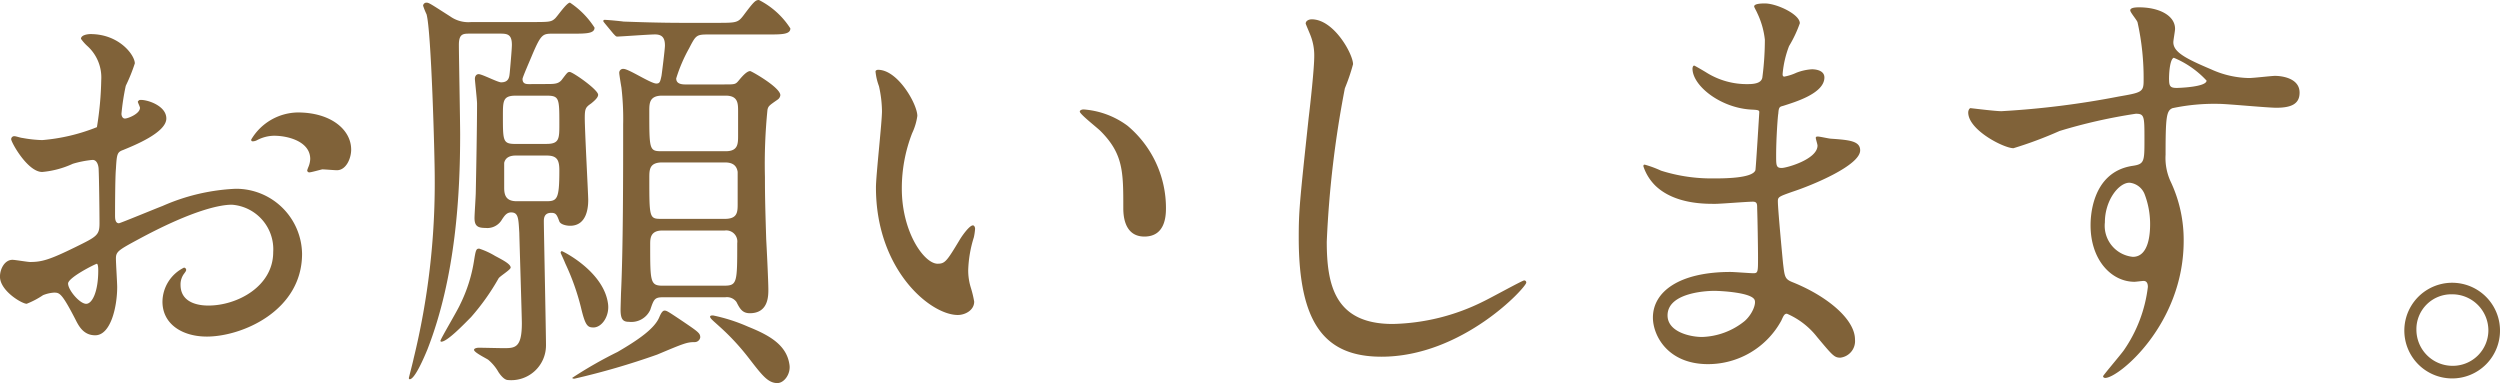
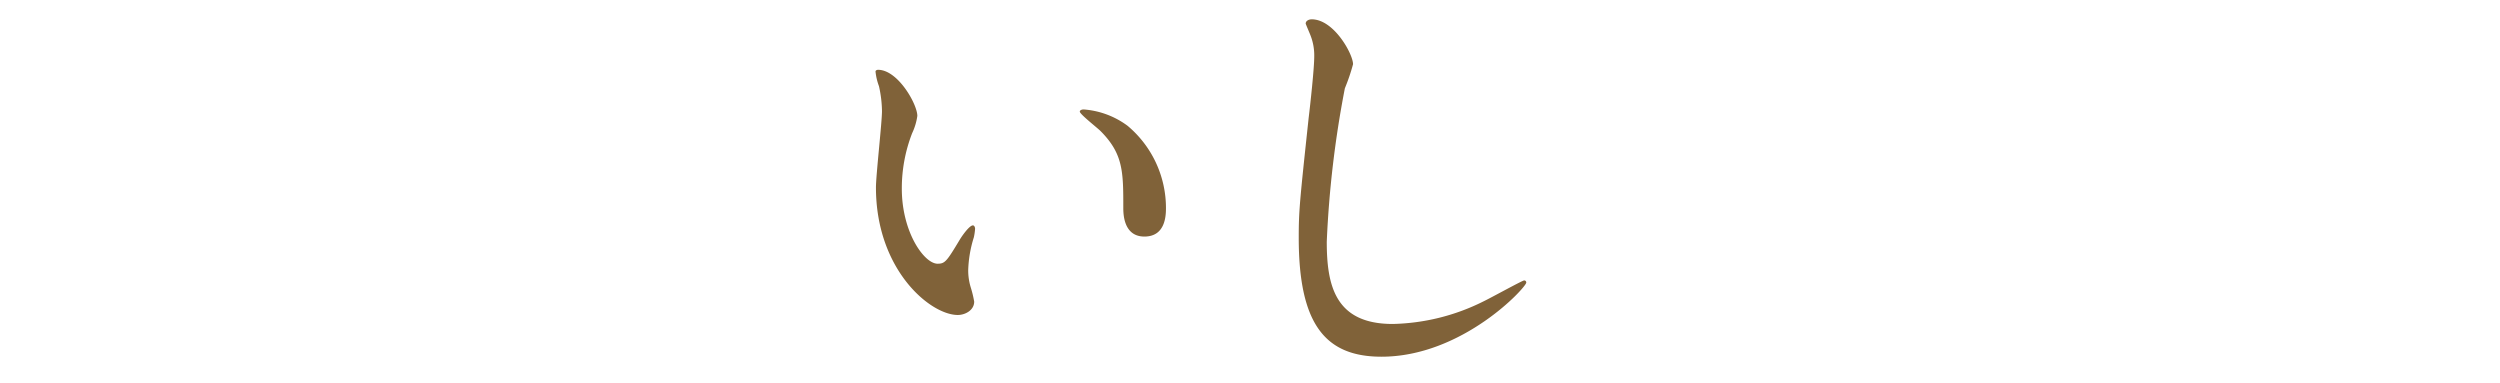
<svg xmlns="http://www.w3.org/2000/svg" width="197.243" height="30.223" viewBox="0 0 197.243 30.223">
  <g id="enlight01-heading03-04" transform="translate(-781.394 -3941.328)">
-     <path id="パス_7660" data-name="パス 7660" d="M2660.517,11450.677c0,1.122-2.584,2.142-3.4,2.481-.476.17-.51.307-.578,1.5-.068.748-.068,3.5-.068,3.672,0,.2,0,.612.306.612.1,0,2.89-1.156,3.433-1.36a15.987,15.987,0,0,1,5.78-1.36,5.206,5.206,0,0,1,5.236,5.134c0,4.487-4.726,6.527-7.514,6.527-1.938,0-3.5-.985-3.5-2.754a3.029,3.029,0,0,1,1.7-2.686.184.184,0,0,1,.17.17c0,.1-.069.17-.137.272a1.4,1.4,0,0,0-.306.918c0,1.632,1.87,1.632,2.21,1.632,2.244,0,5.1-1.5,5.1-4.216a3.523,3.523,0,0,0-3.264-3.74c-.952,0-3.059.442-7.037,2.55-1.9,1.021-2.108,1.122-2.108,1.7,0,.374.1,1.9.1,2.244,0,1.563-.51,3.808-1.734,3.808-.918,0-1.292-.714-1.564-1.258-1.088-2.108-1.258-2.108-1.7-2.108a2.861,2.861,0,0,0-.851.2,6.652,6.652,0,0,1-1.292.68c-.374,0-2.107-1.02-2.107-2.142,0-.611.374-1.326.986-1.326.2,0,1.19.171,1.393.171.918,0,1.53-.171,3.536-1.156,1.734-.85,1.938-.952,1.938-1.9,0-.782-.034-3.672-.068-4.25,0-.238-.1-.748-.476-.748a8,8,0,0,0-1.564.306,7.3,7.3,0,0,1-2.413.646c-1.156,0-2.448-2.346-2.448-2.584a.241.241,0,0,1,.272-.238c.1,0,.51.137.612.137a9.913,9.913,0,0,0,1.564.17,14.845,14.845,0,0,0,4.317-1.021,25.414,25.414,0,0,0,.34-3.705,3.337,3.337,0,0,0-1.122-2.72,3.456,3.456,0,0,1-.476-.544c0-.307.544-.374.748-.374,2.278,0,3.5,1.666,3.5,2.312a13.7,13.7,0,0,1-.714,1.768,18.171,18.171,0,0,0-.34,2.21c0,.136.068.374.272.374.238,0,1.19-.374,1.19-.85,0-.068-.17-.408-.17-.477,0-.033.068-.1.136-.136C2658.885,11449.146,2660.517,11449.623,2660.517,11450.677Zm-7.752,13.021c0,.51.918,1.6,1.428,1.6.476,0,.952-.951.952-2.617,0-.136,0-.477-.1-.544C2654.941,11462.134,2652.765,11463.222,2652.765,11463.7Zm22.336-10.573c0,.715-.408,1.633-1.122,1.633-.2,0-.986-.068-1.156-.068-.17.034-.884.238-1.02.238a.159.159,0,0,1-.17-.17,2.34,2.34,0,0,1,.1-.272,1.794,1.794,0,0,0,.137-.612c0-1.359-1.7-1.836-2.856-1.836a2.952,2.952,0,0,0-1.326.341.767.767,0,0,1-.34.1c-.1,0-.136-.034-.136-.136a4.345,4.345,0,0,1,3.671-2.142C2673.5,11450.2,2675.1,11451.561,2675.1,11453.124Z" transform="translate(-1866 -7500)" fill="#806239" />
-     <path id="パス_7661" data-name="パス 7661" d="M2690.641,11447.957c.544,0,.816-.034,1.054-.306.442-.578.476-.646.646-.646.238,0,2.244,1.395,2.244,1.8,0,.238-.34.511-.544.681-.442.306-.51.407-.51,1.155,0,1.021.272,6.018.272,6.46,0,.51-.068,2.039-1.428,2.039-.306,0-.748-.1-.85-.34-.2-.544-.272-.68-.646-.68-.578,0-.578.476-.578.68,0,.646.17,8.839.17,9.791a2.742,2.742,0,0,1-2.992,2.721c-.306,0-.611-.409-.748-.612a3.61,3.61,0,0,0-.815-.986c-.136-.1-1.122-.578-1.122-.782,0-.136.272-.17.373-.17.273,0,1.632.034,1.938.034.918,0,1.462,0,1.462-1.972,0-.476-.2-6.867-.2-7.105-.068-1.156-.068-1.632-.646-1.632-.374,0-.544.306-.714.544a1.335,1.335,0,0,1-1.325.68c-.612,0-.85-.17-.85-.781,0-.307.1-1.734.1-2.04.034-1.666.1-5.168.1-7,0-.272-.17-1.8-.17-1.938,0-.2.1-.374.3-.374.273,0,1.5.646,1.769.646.646,0,.646-.477.68-.748.1-1.088.17-1.972.17-2.21,0-.85-.374-.885-.953-.885h-2.345c-.544,0-.884,0-.884.885,0,.85.1,5.983.1,7.071,0,4.691-.34,11.219-2.584,16.965-.238.577-.986,2.346-1.394,2.346-.068,0-.068-.068-.068-.1.034-.17.34-1.326.374-1.529a58.265,58.265,0,0,0,1.666-14.279c0-1.768-.272-11.593-.646-12.885a5.611,5.611,0,0,1-.272-.68.264.264,0,0,1,.272-.238c.2,0,.374.137,1.87,1.088a2.466,2.466,0,0,0,1.666.442h4.691c1.428,0,1.6,0,1.9-.271.17-.137.918-1.259,1.19-1.259a6.7,6.7,0,0,1,1.938,1.973c0,.475-.68.475-1.8.475h-1.5c-.782,0-.918.035-1.6,1.633-.136.34-.782,1.8-.782,1.938,0,.408.306.408.544.408Zm-2.957,14.482c0,.17-.851.68-.953.85a18.059,18.059,0,0,1-2.175,3.061c-.51.51-1.87,1.938-2.346,1.938a.073.073,0,0,1-.068-.068c0-.136,1.36-2.413,1.564-2.89a11.878,11.878,0,0,0,1.088-3.433c.136-.851.17-.953.408-.953a6.036,6.036,0,0,1,1.257.578C2687.1,11461.861,2687.684,11462.168,2687.684,11462.439Zm2.821-9.757c1.02,0,1.02-.408,1.02-1.563,0-2.04,0-2.244-1.02-2.244h-2.414c-1.019,0-1.019.408-1.019,1.6,0,2.006,0,2.21,1.019,2.21Zm-2.414.918c-.442,0-.816.136-.918.578v1.972c0,.611.17,1.054.987,1.054h2.345c.85,0,1.02-.17,1.02-2.414,0-.781-.136-1.189-.986-1.189Zm6.12,13.564c-.476,0-.646-.17-.986-1.6a18.568,18.568,0,0,0-1.224-3.434c-.136-.34-.272-.612-.374-.85,0-.068.034-.137.1-.137s3.3,1.6,3.638,4.147C2695.5,11466.247,2694.891,11467.165,2694.211,11467.165Zm8.431.782a.442.442,0,0,1-.442.374c-.612,0-.85.1-2.958.985a59.048,59.048,0,0,1-6.527,1.9c-.034,0-.17,0-.17-.068a33.049,33.049,0,0,1,3.57-2.04c1.632-.951,2.924-1.836,3.3-2.753.1-.238.238-.511.408-.511s.272.068,1.292.748C2702.472,11467.5,2702.642,11467.607,2702.642,11467.947Zm1.9-19.956c.884,0,.884,0,1.19-.374.2-.238.577-.679.849-.679.1,0,2.38,1.29,2.38,1.9a.484.484,0,0,1-.2.34c-.679.477-.748.51-.816.816a42.852,42.852,0,0,0-.2,5.3c0,1.633.033,2.687.1,4.9.034.577.17,3.331.17,3.978,0,.51,0,1.869-1.461,1.869-.578,0-.782-.34-1.054-.884a.921.921,0,0,0-.884-.374h-4.93c-.645,0-.714.17-.986.986a1.638,1.638,0,0,1-1.665.952c-.443,0-.68-.137-.68-.952,0-.17.034-1.224.034-1.293.17-3.535.17-9.314.17-13.292a21.4,21.4,0,0,0-.137-2.958c-.033-.17-.17-1.02-.17-1.121a.305.305,0,0,1,.34-.34c.409,0,2.142,1.155,2.584,1.155.272,0,.306-.136.409-.611.033-.2.271-2.108.271-2.38,0-.511-.136-.884-.782-.884-.442,0-2.753.17-2.991.17-.1,0-.17-.1-.306-.239l-.646-.781c-.136-.17-.136-.17-.136-.2,0-.1.068-.1.1-.1.238,0,1.258.1,1.5.136.987.034,2.754.1,4.692.1h2.618c1.564,0,1.7,0,2.142-.578.815-1.088.952-1.224,1.224-1.224a6.36,6.36,0,0,1,2.481,2.243c0,.477-.68.477-1.8.477h-4.623c-.986,0-1.02.033-1.564,1.088a12.168,12.168,0,0,0-1.02,2.379c0,.477.51.477.816.477Zm.1,5.27c.986,0,.986-.578.986-1.258v-1.87c0-.646,0-1.258-.986-1.258h-5c-1.02,0-1.02.612-1.02,1.224,0,3.094,0,3.162,1.02,3.162Zm-.068,5.337c.986,0,1.02-.51,1.02-1.155v-2.55c-.1-.681-.646-.748-1.02-.748h-4.93c-1.02,0-1.02.578-1.02,1.224,0,3.229,0,3.229,1.02,3.229Zm-.034,5.27c1.02,0,1.02-.271,1.02-3.365a.873.873,0,0,0-.986-.986h-4.93c-.952,0-.952.646-.952,1.088,0,2.958,0,3.264.986,3.264Zm4.182,7.684c-.749,0-1.225-.646-2.278-2.006a18.5,18.5,0,0,0-2.312-2.481c-.408-.374-.714-.612-.714-.748,0-.1.136-.1.238-.1a13.721,13.721,0,0,1,2.754.884c1.6.646,3.025,1.395,3.263,2.958C2709.815,11470.8,2709.271,11471.551,2708.728,11471.551Z" transform="translate(-1866 -7500)" fill="#806239" />
    <path id="パス_7662" data-name="パス 7662" d="M2719.769,11450.473a4.663,4.663,0,0,1-.408,1.36,12,12,0,0,0-.816,4.385c0,3.434,1.768,5.916,2.822,5.916.578,0,.714-.17,1.734-1.87.2-.34.781-1.155,1.053-1.155.1,0,.171.136.171.271a4.157,4.157,0,0,1-.1.68,9.55,9.55,0,0,0-.442,2.584,4.594,4.594,0,0,0,.2,1.359,8.532,8.532,0,0,1,.272,1.122c0,.681-.714,1.054-1.292,1.054-2.175,0-6.459-3.569-6.459-10.062,0-.952.476-5.134.476-6.018a9.442,9.442,0,0,0-.238-1.972,4.586,4.586,0,0,1-.272-1.156c0-.1.136-.136.2-.136C2718.239,11446.835,2719.769,11449.555,2719.769,11450.473Zm16.59.782a8.461,8.461,0,0,1,3.026,6.493c0,.646-.068,2.244-1.7,2.244-1.666,0-1.666-1.836-1.666-2.278,0-2.821,0-4.249-1.8-6.051-.272-.272-1.632-1.326-1.632-1.53,0-.1.137-.17.307-.17A6.611,6.611,0,0,1,2736.359,11451.255Z" transform="translate(-1866 -7500)" fill="#806239" />
    <path id="パス_7663" data-name="パス 7663" d="M2754.146,11446.394a15.585,15.585,0,0,1-.646,1.9,81.7,81.7,0,0,0-1.428,12.1c0,3.434.646,6.494,5.2,6.494a16.747,16.747,0,0,0,7.139-1.769c.51-.237,3.094-1.665,3.23-1.665a.158.158,0,0,1,.17.17c0,.373-5.032,5.847-11.423,5.847-4.42,0-6.527-2.55-6.527-9.383,0-2.107.068-2.788.782-9.451.136-1.121.441-3.909.441-4.861a4.3,4.3,0,0,0-.3-1.666c-.034-.1-.374-.884-.374-.918,0-.237.272-.34.475-.34C2752.65,11442.857,2754.146,11445.611,2754.146,11446.394Z" transform="translate(-1866 -7500)" fill="#806239" />
-     <path id="パス_7664" data-name="パス 7664" d="M2786.031,11442.348c-.034-.1-.238-.442-.238-.51,0-.238.646-.238.85-.238.918,0,2.753.85,2.753,1.563a9.756,9.756,0,0,1-.85,1.8,7.971,7.971,0,0,0-.509,2.209c0,.068,0,.2.136.2a4,4,0,0,0,.952-.306,4.049,4.049,0,0,1,1.224-.272c.339,0,.985.1.985.646,0,1.258-2.312,1.938-3.263,2.243-.272.068-.34.1-.374.612-.034.1-.17,1.9-.17,3.3,0,.782,0,.985.442.985.374,0,2.822-.68,2.822-1.768,0-.1-.137-.51-.137-.611s.1-.1.17-.1c.171,0,.884.171,1.054.171,1.394.1,2.278.17,2.278.918,0,1.19-3.774,2.754-5.337,3.264-1.054.374-1.156.408-1.156.748,0,.646.374,4.556.408,4.9.136,1.122.136,1.258.849,1.53,2.652,1.088,4.828,2.89,4.828,4.487a1.316,1.316,0,0,1-1.156,1.428c-.476,0-.612-.17-1.836-1.632a6.068,6.068,0,0,0-2.38-1.836c-.2,0-.272.17-.441.544a6.587,6.587,0,0,1-5.78,3.434c-3.2,0-4.351-2.277-4.351-3.672,0-2.039,2.073-3.6,6.119-3.6.306,0,1.564.1,1.8.1.374,0,.374-.1.374-1.258,0-.681-.034-2.958-.068-3.876,0-.306,0-.51-.34-.51-.476,0-2.516.17-2.958.17-.782,0-3.161.034-4.691-1.394a3.821,3.821,0,0,1-.986-1.564c0-.067,0-.136.1-.136a8.433,8.433,0,0,1,1.292.476,13.228,13.228,0,0,0,4.113.612c.816,0,3.094,0,3.332-.646.034-.1.306-4.556.306-4.59,0-.17-.17-.17-.714-.2-2.414-.17-4.556-1.9-4.556-3.229,0-.068.034-.238.136-.238.035,0,.85.476.952.544a6,6,0,0,0,3.3.918c.714,0,1.054-.17,1.122-.51a23.386,23.386,0,0,0,.2-2.992A6.463,6.463,0,0,0,2786.031,11442.348Zm-3.434,21.928c-.068,0-3.638,0-3.638,1.938,0,1.292,1.769,1.7,2.72,1.7a5.61,5.61,0,0,0,3.366-1.258c.612-.544.918-1.36.782-1.666C2785.589,11464.411,2783.209,11464.275,2782.6,11464.275Z" transform="translate(-1866 -7500)" fill="#806239" />
-     <path id="パス_7665" data-name="パス 7665" d="M2805.3,11450.1a68.8,68.8,0,0,0,9.247-1.155c1.767-.307,1.972-.341,1.972-1.225a20.29,20.29,0,0,0-.477-4.623c-.034-.17-.578-.782-.578-.952,0-.238.511-.238.715-.238,1.5,0,2.821.612,2.821,1.7,0,.17-.136.884-.136,1.054,0,.782.986,1.292,2.992,2.142a7.458,7.458,0,0,0,2.992.681c.34,0,1.768-.17,2.039-.17.443,0,1.938.136,1.938,1.325,0,.885-.646,1.19-1.836,1.19-.714,0-3.875-.306-4.521-.306a15.893,15.893,0,0,0-3.672.339c-.476.2-.544.681-.544,3.672a4.437,4.437,0,0,0,.442,2.21,10.779,10.779,0,0,1,.986,4.59c0,6.595-5.133,10.811-6.187,10.811-.068,0-.17-.034-.17-.136,0-.068,1.394-1.7,1.632-2.04a11.069,11.069,0,0,0,1.9-5c0-.1,0-.477-.339-.477-.1,0-.612.068-.714.068-1.836,0-3.468-1.734-3.468-4.453,0-.442,0-4.182,3.3-4.692.951-.136.951-.34.951-2.073,0-1.836,0-2.04-.679-2.04a41.982,41.982,0,0,0-6.018,1.36,31.527,31.527,0,0,1-3.638,1.359c-.748,0-3.569-1.428-3.569-2.821,0-.137.068-.307.17-.341C2803.192,11449.895,2804.824,11450.1,2805.3,11450.1Zm10.1,5.644c-.849,0-1.937,1.394-1.937,3.128a2.464,2.464,0,0,0,2.209,2.72c1.327,0,1.36-2.04,1.36-2.584a6.612,6.612,0,0,0-.442-2.38A1.435,1.435,0,0,0,2815.4,11455.742Zm3.128-8.125c0,.544.136.646.612.646.136,0,2.346-.067,2.346-.578a7.384,7.384,0,0,0-2.584-1.8C2818.66,11445.951,2818.524,11446.733,2818.524,11447.617Z" transform="translate(-1866 -7500)" fill="#806239" />
-     <path id="パス_7666" data-name="パス 7666" d="M2844.637,11467.369a3.774,3.774,0,1,1-7.547-.034,3.774,3.774,0,0,1,7.547.034Zm-6.595-.034a2.851,2.851,0,0,0,2.856,2.855,2.806,2.806,0,0,0,2.822-2.787,2.851,2.851,0,0,0-2.89-2.855A2.75,2.75,0,0,0,2838.042,11467.335Z" transform="translate(-1866 -7500)" fill="#806239" />
  </g>
</svg>